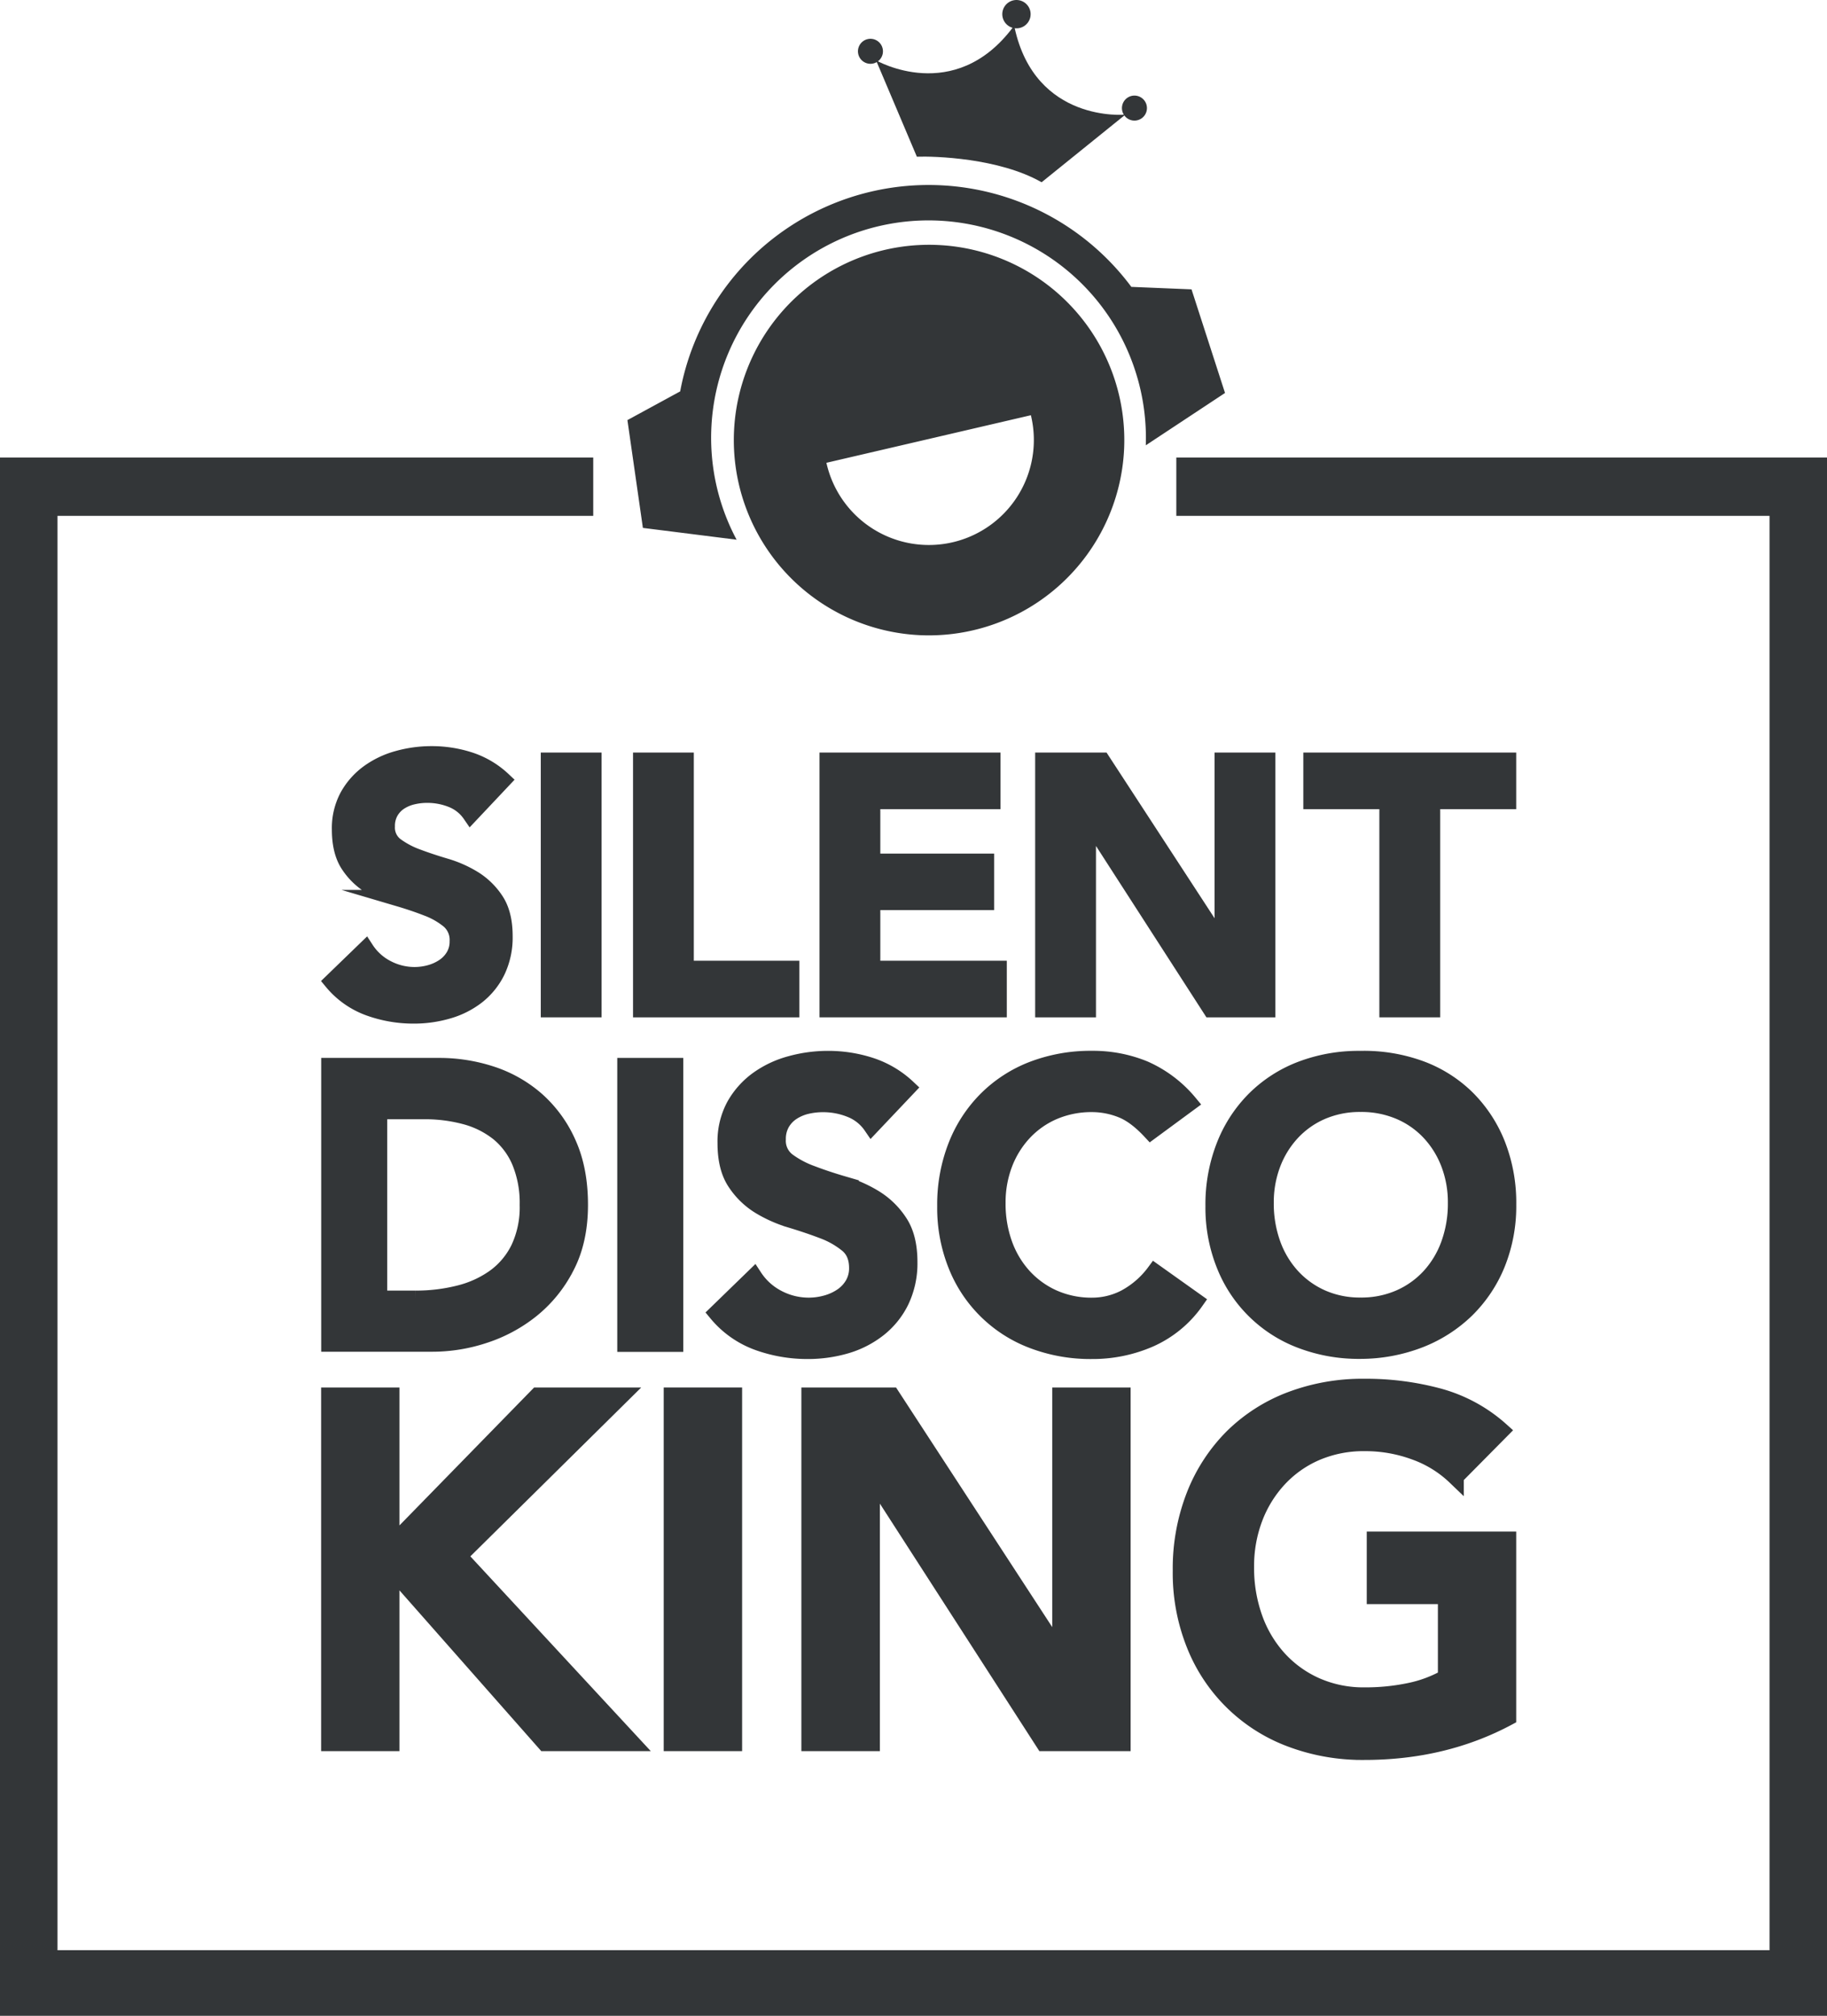
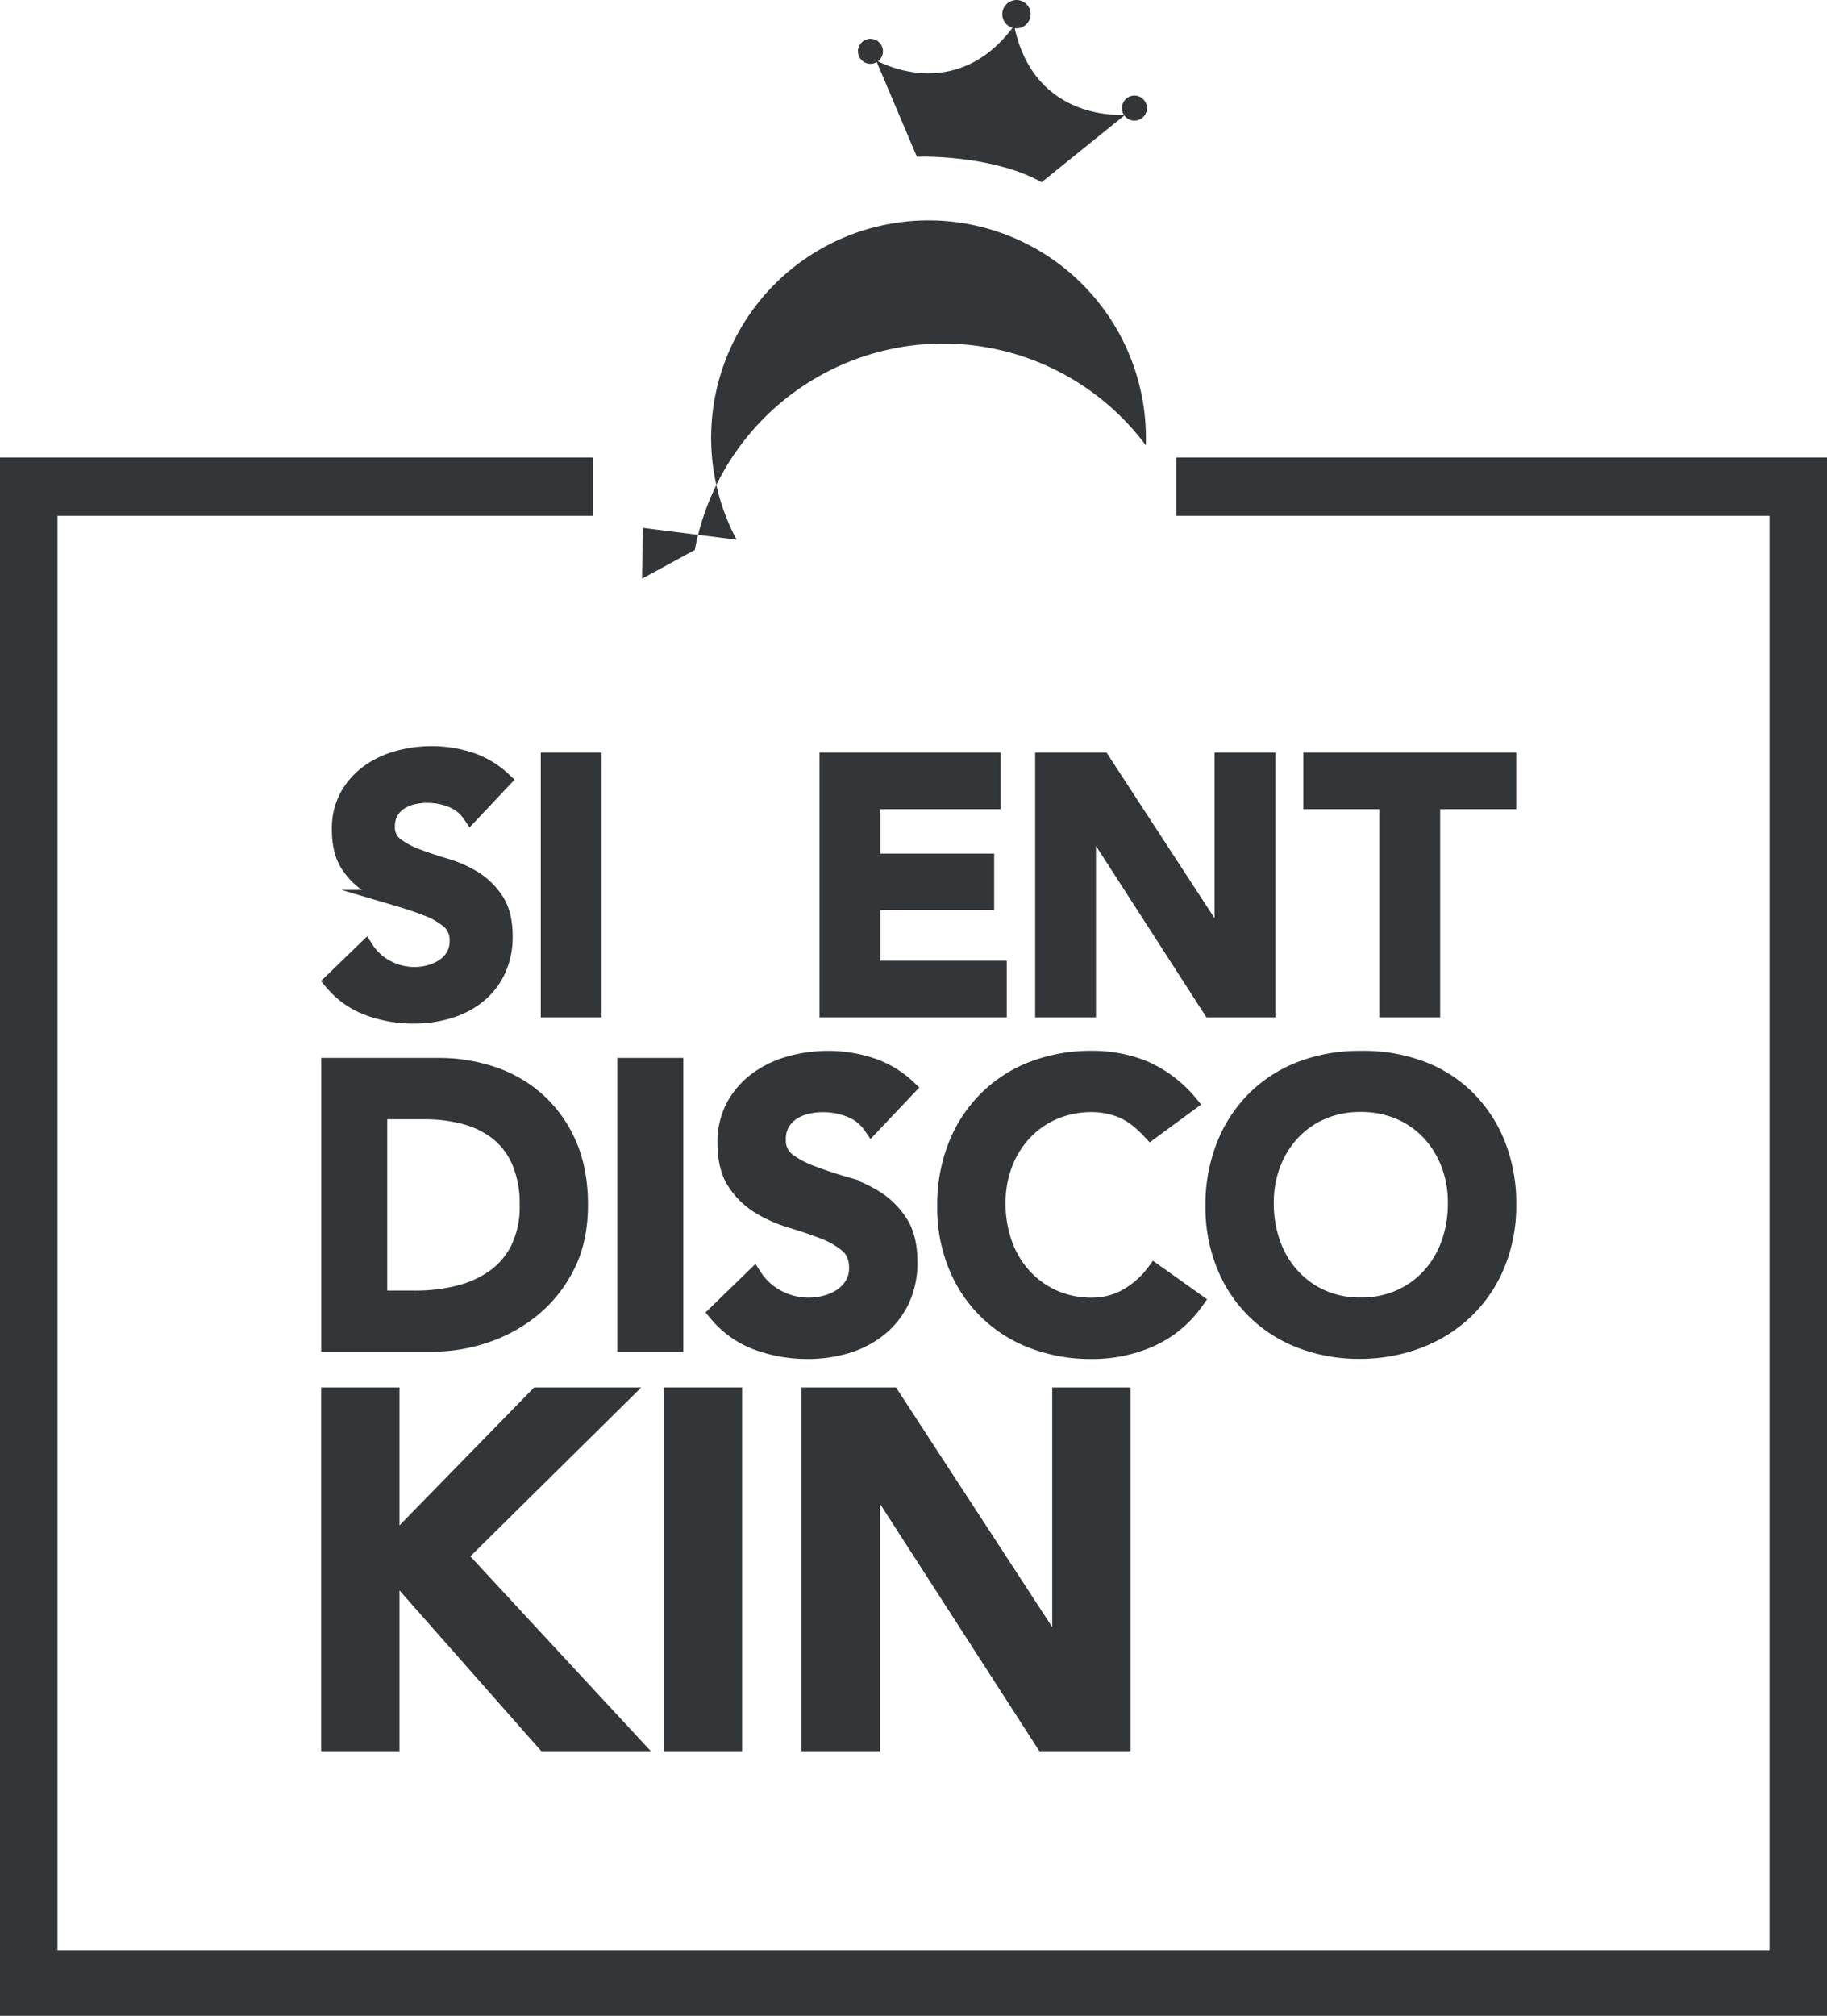
<svg xmlns="http://www.w3.org/2000/svg" id="Layer_1" data-name="Layer 1" viewBox="0 0 657.92 725.74">
  <title>Silent Disco King White and Black Logo hi-res-02</title>
  <polygon points="657.92 164.73 657.92 725.74 0 725.74 0 164.73 213.63 164.73 213.63 185.72 20.7 185.72 20.7 702.13 637.23 702.13 637.23 185.72 423.6 185.72 423.6 164.73 657.92 164.73" style="fill:#333638" />
  <path d="M431.24,135.56l30.15-24.34S429,114.31,421.51,79.89l.27-1.27c-.14.2-.29.37-.43.57-.05-.24-.11-.46-.15-.7l-.28,1.27c-21.15,28.17-49.3,11.9-49.3,11.9l14.7,34.7C392.5,126.13,415.84,126.78,431.24,135.56Z" transform="translate(-56.15 -69.94)" style="fill:#333638" />
  <path d="M427.17,76.13a5.1,5.1,0,1,1-3.9-6.07A5.1,5.1,0,0,1,427.17,76.13Z" transform="translate(-56.15 -69.94)" style="fill:#333638" />
  <path d="M374,89.4A4.5,4.5,0,1,1,370.51,84,4.51,4.51,0,0,1,374,89.4Z" transform="translate(-56.15 -69.94)" style="fill:#333638" />
  <path d="M469.07,109.82a4.5,4.5,0,1,1-3.44-5.36A4.5,4.5,0,0,1,469.07,109.82Z" transform="translate(-56.15 -69.94)" style="fill:#333638" />
-   <path d="M387.46,298.62a70.31,70.31,0,1,1,73.49-67A70.39,70.39,0,0,1,387.46,298.62Zm-33.71-62.06a37.8,37.8,0,1,0,73.63-17.13Z" transform="translate(-56.15 -69.94)" style="fill:#333638" />
-   <path d="M468.77,230.26h0l12.61-8.33,15.91-10.51-12.06-37.3-21.72-.9,0-.06a91,91,0,0,0-162.42,37.69l-19,10.34L287.66,260l18.75,2.36,15,1.89a77.85,77.85,0,0,1-8.22-24.51,78.27,78.27,0,0,1,152.21-34.92,78,78,0,0,1,3.36,25.44" transform="translate(-56.15 -69.94)" style="fill:#333638" />
+   <path d="M468.77,230.26h0a91,91,0,0,0-162.42,37.69l-19,10.34L287.66,260l18.75,2.36,15,1.89a77.85,77.85,0,0,1-8.22-24.51,78.27,78.27,0,0,1,152.21-34.92,78,78,0,0,1,3.36,25.44" transform="translate(-56.15 -69.94)" style="fill:#333638" />
  <path d="M354.26,343.88h59.17v14.38H370.16v22h41V394.6h-41v24.23h45.55v14.38H354.26Z" transform="translate(-56.15 -69.94)" style="fill:#333638;stroke:#333638;stroke-miterlimit:10;stroke-width:6px" />
  <path d="M225.63,363.06a14.78,14.78,0,0,0-6.75-5.37A23.72,23.72,0,0,0,210,356a22.54,22.54,0,0,0-5.36.63,14.64,14.64,0,0,0-4.67,2,10.58,10.58,0,0,0-3.34,3.6,10.36,10.36,0,0,0-1.26,5.23,8.18,8.18,0,0,0,3.15,6.94,31,31,0,0,0,7.82,4.17q4.67,1.76,10.22,3.4a42,42,0,0,1,10.22,4.54,25.54,25.54,0,0,1,7.83,7.7q3.15,4.8,3.15,12.75a28,28,0,0,1-2.65,12.55,25.6,25.6,0,0,1-7.13,8.9,30.65,30.65,0,0,1-10.41,5.29,43.44,43.44,0,0,1-12.49,1.77,46.87,46.87,0,0,1-16-2.78,30.81,30.81,0,0,1-13.25-9.33l12-11.61a19.92,19.92,0,0,0,7.63,6.88,21.44,21.44,0,0,0,10,2.46,21.21,21.21,0,0,0,5.55-.76,17.13,17.13,0,0,0,5-2.27,11.92,11.92,0,0,0,3.66-3.85,10.34,10.34,0,0,0,1.39-5.36,9.34,9.34,0,0,0-3.16-7.57,27.76,27.76,0,0,0-7.82-4.48q-4.67-1.83-10.22-3.47a43,43,0,0,1-10.22-4.48,24.89,24.89,0,0,1-7.83-7.57q-3.15-4.74-3.15-12.68a24.11,24.11,0,0,1,2.84-12,26,26,0,0,1,7.44-8.39,32.36,32.36,0,0,1,10.54-5,44.94,44.94,0,0,1,12.11-1.64,44.13,44.13,0,0,1,13.69,2.14,31.8,31.8,0,0,1,11.93,7.07Z" transform="translate(-56.15 -69.94)" style="fill:#333638;stroke:#333638;stroke-miterlimit:10;stroke-width:6px" />
  <path d="M253.89,343.88h15.9v89.33h-15.9Z" transform="translate(-56.15 -69.94)" style="fill:#333638;stroke:#333638;stroke-miterlimit:10;stroke-width:6px" />
-   <path d="M287.11,343.88H303v74.95h38v14.38H287.11Z" transform="translate(-56.15 -69.94)" style="fill:#333638;stroke:#333638;stroke-miterlimit:10;stroke-width:6px" />
  <path d="M431.92,343.88H453l43.28,66.37h.25V343.88h15.9v89.33H492.23L448.07,364.7h-.25v68.51h-15.9Z" transform="translate(-56.15 -69.94)" style="fill:#333638;stroke:#333638;stroke-miterlimit:10;stroke-width:6px" />
  <path d="M555.87,358.26H528.49V343.88h70.66v14.38H571.77v74.95h-15.9Z" transform="translate(-56.15 -69.94)" style="fill:#333638;stroke:#333638;stroke-miterlimit:10;stroke-width:6px" />
  <path d="M174.82,453.82h39.34a60.28,60.28,0,0,1,19,3,46.36,46.36,0,0,1,16.22,9.24,45.17,45.17,0,0,1,11.28,15.58q4.23,9.39,4.23,22.07,0,12.84-4.87,22.21a47.37,47.37,0,0,1-12.55,15.52,53.44,53.44,0,0,1-17.06,9.16,59.36,59.36,0,0,1-18.4,3H174.82Zm31,83.77a63,63,0,0,0,15.73-1.91,37.47,37.47,0,0,0,12.9-5.92,28.08,28.08,0,0,0,8.67-10.43,34.83,34.83,0,0,0,3.17-15.59,38.78,38.78,0,0,0-2.82-15.51,27.09,27.09,0,0,0-7.82-10.51,32.85,32.85,0,0,0-11.85-5.92,55.89,55.89,0,0,0-15-1.9H192.59v67.69Z" transform="translate(-56.15 -69.94)" style="fill:#333638;stroke:#333638;stroke-miterlimit:10;stroke-width:6px" />
  <path d="M281.43,453.82H299.2v99.84H281.43Z" transform="translate(-56.15 -69.94)" style="fill:#333638;stroke:#333638;stroke-miterlimit:10;stroke-width:6px" />
  <path d="M370,475.26a16.4,16.4,0,0,0-7.55-6,26.32,26.32,0,0,0-9.94-1.9,25.65,25.65,0,0,0-6,.7,16.57,16.57,0,0,0-5.22,2.26,11.91,11.91,0,0,0-3.74,4,11.62,11.62,0,0,0-1.41,5.85,9.16,9.16,0,0,0,3.53,7.76,34.29,34.29,0,0,0,8.74,4.65q5.22,2,11.43,3.81a46.2,46.2,0,0,1,11.42,5.08,28.21,28.21,0,0,1,8.74,8.6q3.53,5.35,3.53,14.24a31.35,31.35,0,0,1-3,14,28.81,28.81,0,0,1-8,9.95A34.6,34.6,0,0,1,361,554.23a48.86,48.86,0,0,1-14,2,52.39,52.39,0,0,1-17.91-3.1,34.49,34.49,0,0,1-14.8-10.44l13.39-13a22.49,22.49,0,0,0,8.53,7.69,24,24,0,0,0,11.22,2.75,23.69,23.69,0,0,0,6.2-.85,19,19,0,0,0,5.64-2.54,13.23,13.23,0,0,0,4.09-4.3,11.55,11.55,0,0,0,1.55-6q0-5.51-3.52-8.46a31,31,0,0,0-8.75-5q-5.22-2-11.42-3.88a48,48,0,0,1-11.42-5,27.81,27.81,0,0,1-8.75-8.47q-3.53-5.28-3.52-14.17a27,27,0,0,1,3.17-13.4,29.16,29.16,0,0,1,8.32-9.37,36.3,36.3,0,0,1,11.78-5.57,50.65,50.65,0,0,1,13.54-1.84,49.35,49.35,0,0,1,15.3,2.4,35.48,35.48,0,0,1,13.32,7.9Z" transform="translate(-56.15 -69.94)" style="fill:#333638;stroke:#333638;stroke-miterlimit:10;stroke-width:6px" />
  <path d="M470.54,477.23q-5.51-5.93-10.65-7.9a28.89,28.89,0,0,0-10.37-2,34.64,34.64,0,0,0-14,2.75,32.15,32.15,0,0,0-10.79,7.61,34.69,34.69,0,0,0-7,11.36,39,39,0,0,0-2.46,14,43,43,0,0,0,2.46,14.8,34.78,34.78,0,0,0,7,11.71,32.55,32.55,0,0,0,10.79,7.76,33.84,33.84,0,0,0,14,2.82,25.9,25.9,0,0,0,11.78-2.89A32.27,32.27,0,0,0,472,528l14.66,10.43A39.88,39.88,0,0,1,470.11,552a51.38,51.38,0,0,1-20.73,4.23,58.36,58.36,0,0,1-21.22-3.73,47.6,47.6,0,0,1-27.57-27,55.45,55.45,0,0,1-3.95-21.29,57.87,57.87,0,0,1,3.95-21.79,48.64,48.64,0,0,1,10.93-16.71A47.81,47.81,0,0,1,428.16,455a58.36,58.36,0,0,1,21.22-3.74,48.63,48.63,0,0,1,18.83,3.6,44,44,0,0,1,16.15,12.2Z" transform="translate(-56.15 -69.94)" style="fill:#333638;stroke:#333638;stroke-miterlimit:10;stroke-width:6px" />
  <path d="M493.24,504.17a57.67,57.67,0,0,1,3.95-21.79,48.64,48.64,0,0,1,10.93-16.71A47.81,47.81,0,0,1,524.76,455,58.36,58.36,0,0,1,546,451.28a59.39,59.39,0,0,1,21.44,3.46,47,47,0,0,1,16.78,10.5,48.74,48.74,0,0,1,11,16.64,57.35,57.35,0,0,1,3.95,21.72,55.5,55.5,0,0,1-3.95,21.3,49,49,0,0,1-11,16.5,50.3,50.3,0,0,1-16.78,10.78,59.23,59.23,0,0,1-21.44,4,58.36,58.36,0,0,1-21.22-3.73,47.6,47.6,0,0,1-27.57-27A55.26,55.26,0,0,1,493.24,504.17ZM511.85,503a43,43,0,0,0,2.47,14.8,34.78,34.78,0,0,0,7,11.71,32.55,32.55,0,0,0,10.79,7.76,33.84,33.84,0,0,0,14,2.82,34.34,34.34,0,0,0,14.1-2.82,32.33,32.33,0,0,0,10.86-7.76,34.62,34.62,0,0,0,7-11.71,42.76,42.76,0,0,0,2.47-14.8,38.82,38.82,0,0,0-2.47-14,34.52,34.52,0,0,0-7-11.36,32,32,0,0,0-10.86-7.61,35.15,35.15,0,0,0-14.1-2.75,34.64,34.64,0,0,0-14,2.75,32.15,32.15,0,0,0-10.79,7.61,34.69,34.69,0,0,0-7,11.36A39,39,0,0,0,511.85,503Z" transform="translate(-56.15 -69.94)" style="fill:#333638;stroke:#333638;stroke-miterlimit:10;stroke-width:6px" />
  <path d="M174.79,572.48H197v52.93h1.06l51.69-52.93h30l-58.4,57.7,62.28,67.22H252.42L198.25,636H197v61.4H174.79Z" transform="translate(-56.15 -69.94)" style="fill:#333638;stroke:#333638;stroke-miterlimit:10;stroke-width:6px" />
  <path d="M298.16,572.48h22.23V697.4H298.16Z" transform="translate(-56.15 -69.94)" style="fill:#333638;stroke:#333638;stroke-miterlimit:10;stroke-width:6px" />
  <path d="M347.73,572.48H377.2l60.51,92.81h.36V572.48H460.3V697.4H432.07l-61.75-95.81H370V697.4H347.73Z" transform="translate(-56.15 -69.94)" style="fill:#333638;stroke:#333638;stroke-miterlimit:10;stroke-width:6px" />
-   <path d="M599.15,688.22q-23.11,12.36-51.7,12.35a73.13,73.13,0,0,1-26.55-4.67,59.55,59.55,0,0,1-34.49-33.79,69.23,69.23,0,0,1-4.94-26.64,72.23,72.23,0,0,1,4.94-27.26,61.26,61.26,0,0,1,13.67-20.91A60,60,0,0,1,520.9,574a73.13,73.13,0,0,1,26.55-4.67,100.63,100.63,0,0,1,26.82,3.44A55.2,55.2,0,0,1,596.68,585l-16.41,16.58a41,41,0,0,0-14.56-9,51.45,51.45,0,0,0-18.08-3.18,43.39,43.39,0,0,0-17.56,3.44,40.07,40.07,0,0,0-13.49,9.53,43.23,43.23,0,0,0-8.74,14.2,48.7,48.7,0,0,0-3.08,17.47,53.63,53.63,0,0,0,3.08,18.52,43.47,43.47,0,0,0,8.74,14.65,40.52,40.52,0,0,0,13.49,9.7,42.28,42.28,0,0,0,17.56,3.53,77,77,0,0,0,16-1.59,45.42,45.42,0,0,0,13.32-4.94V644.47H551.33V624.35h47.82Z" transform="translate(-56.15 -69.94)" style="fill:#333638;stroke:#333638;stroke-miterlimit:10;stroke-width:6px" />
</svg>